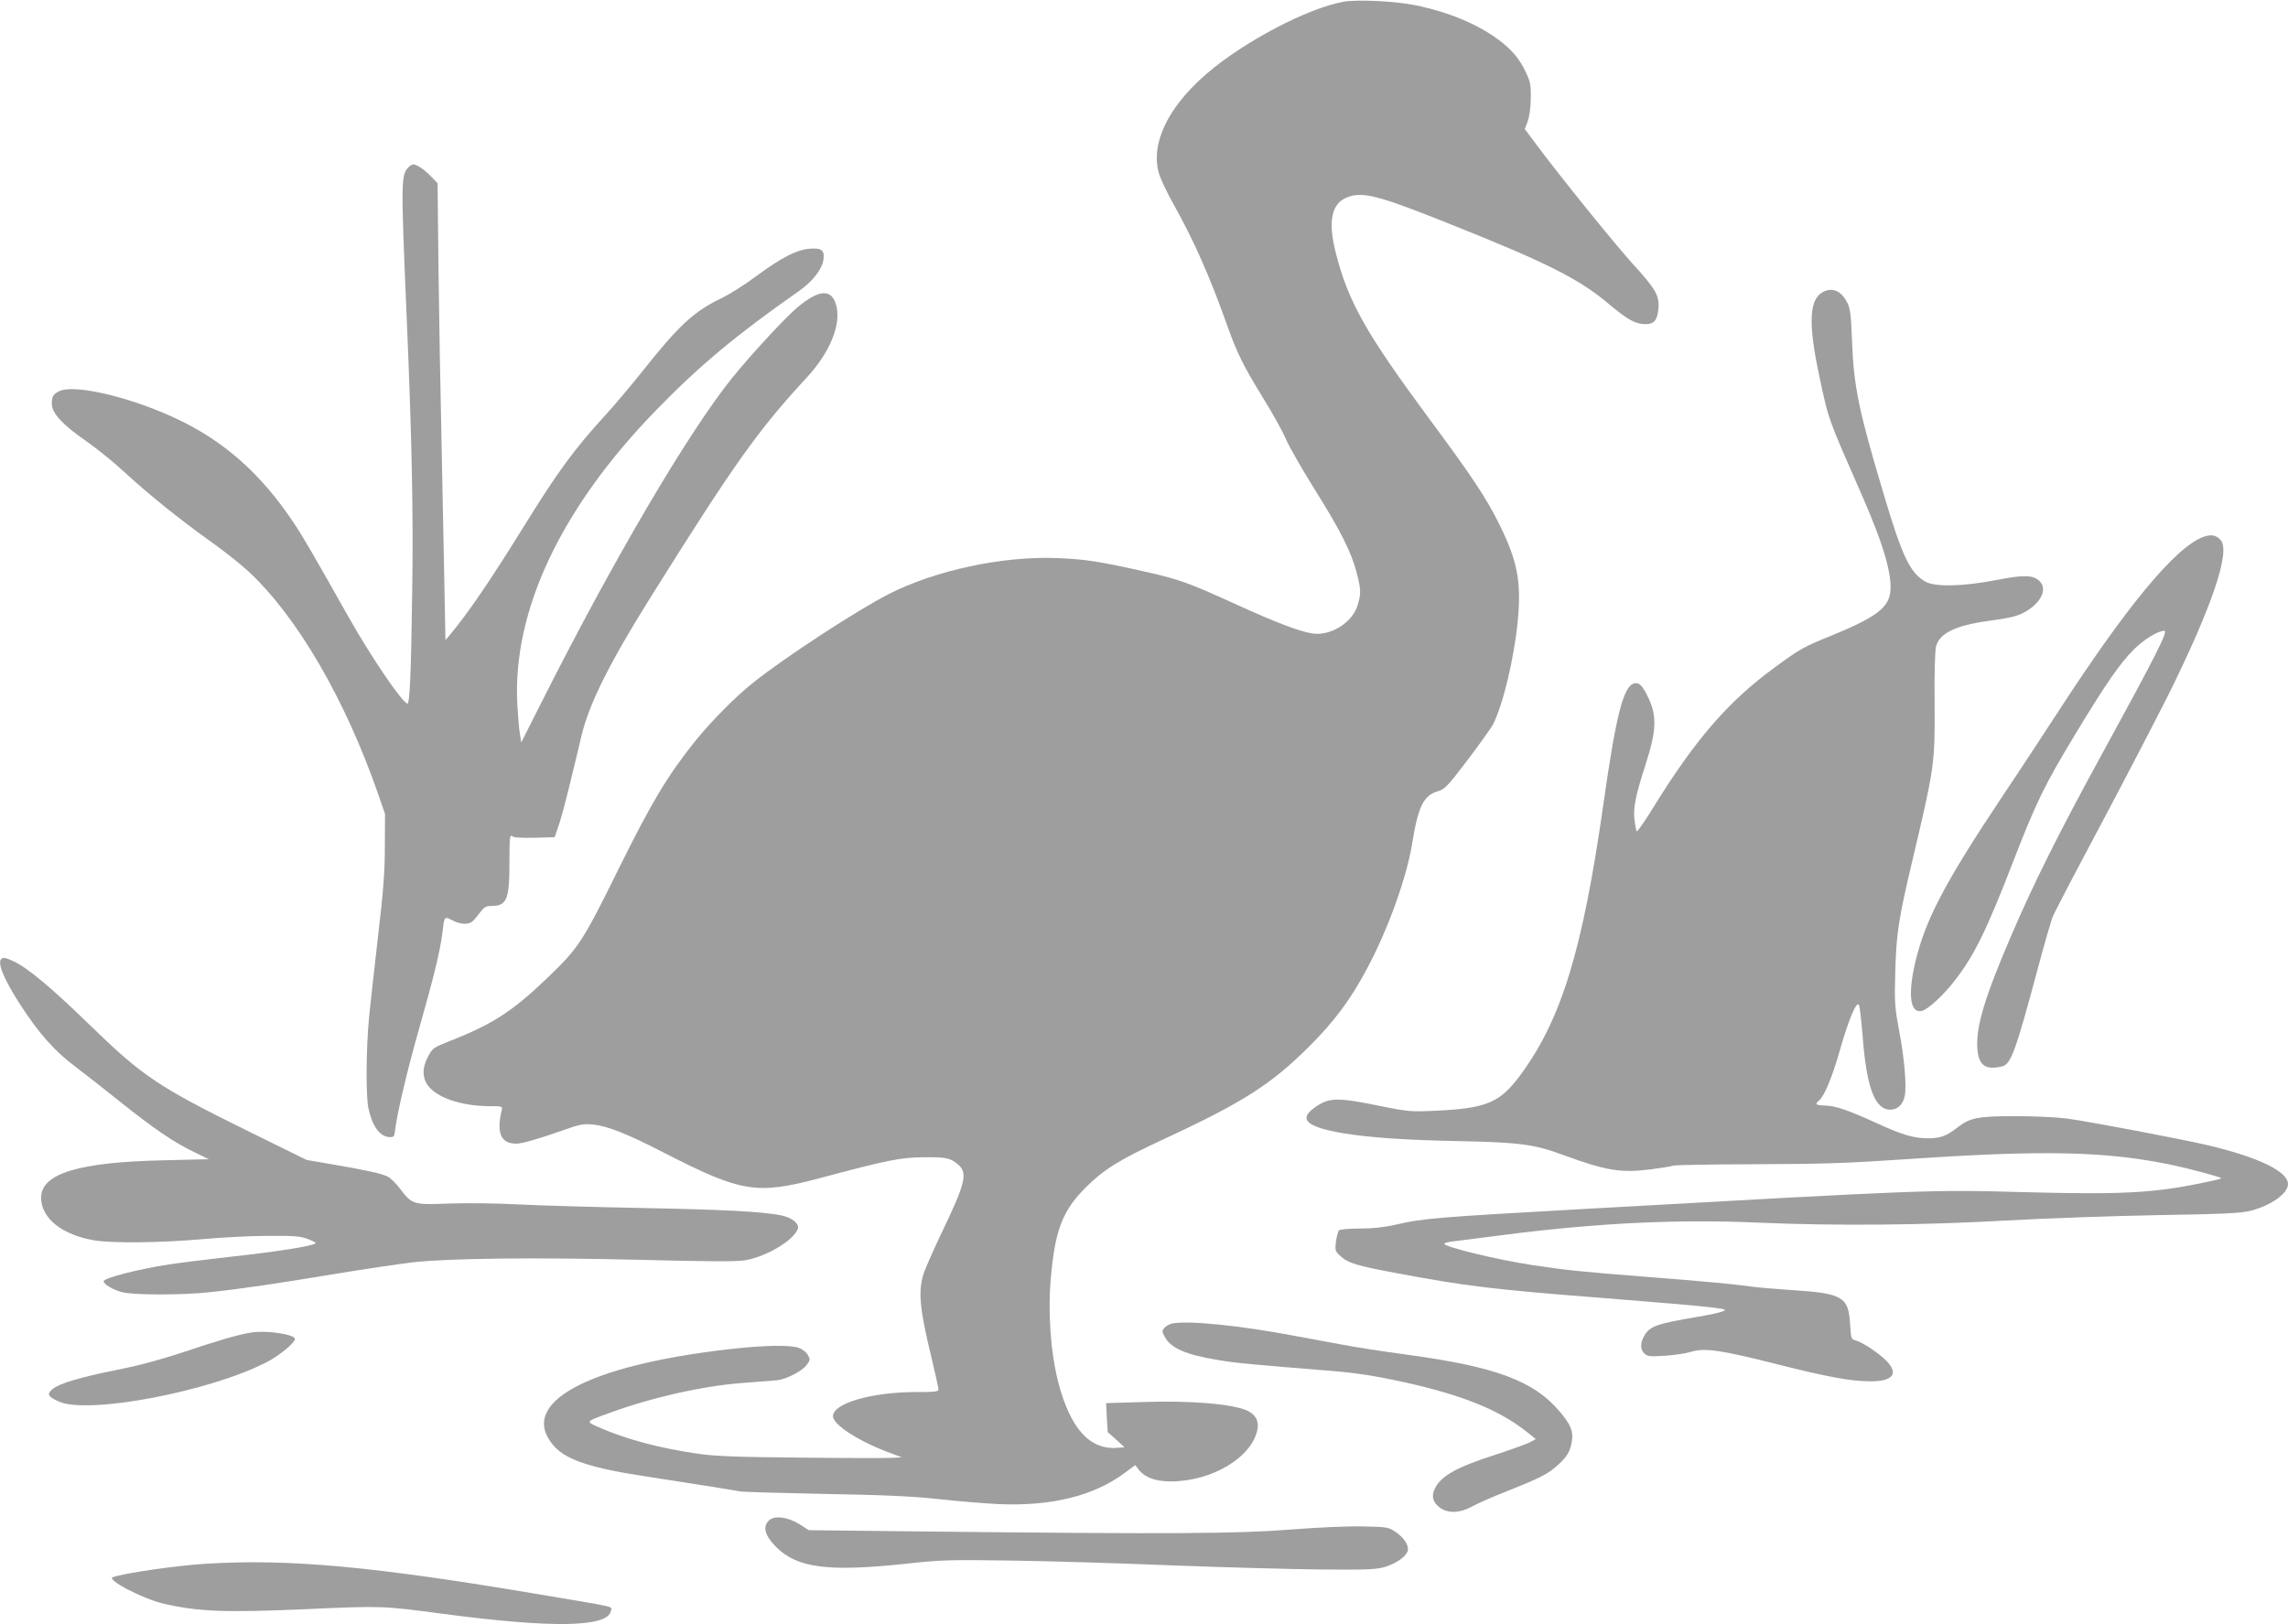
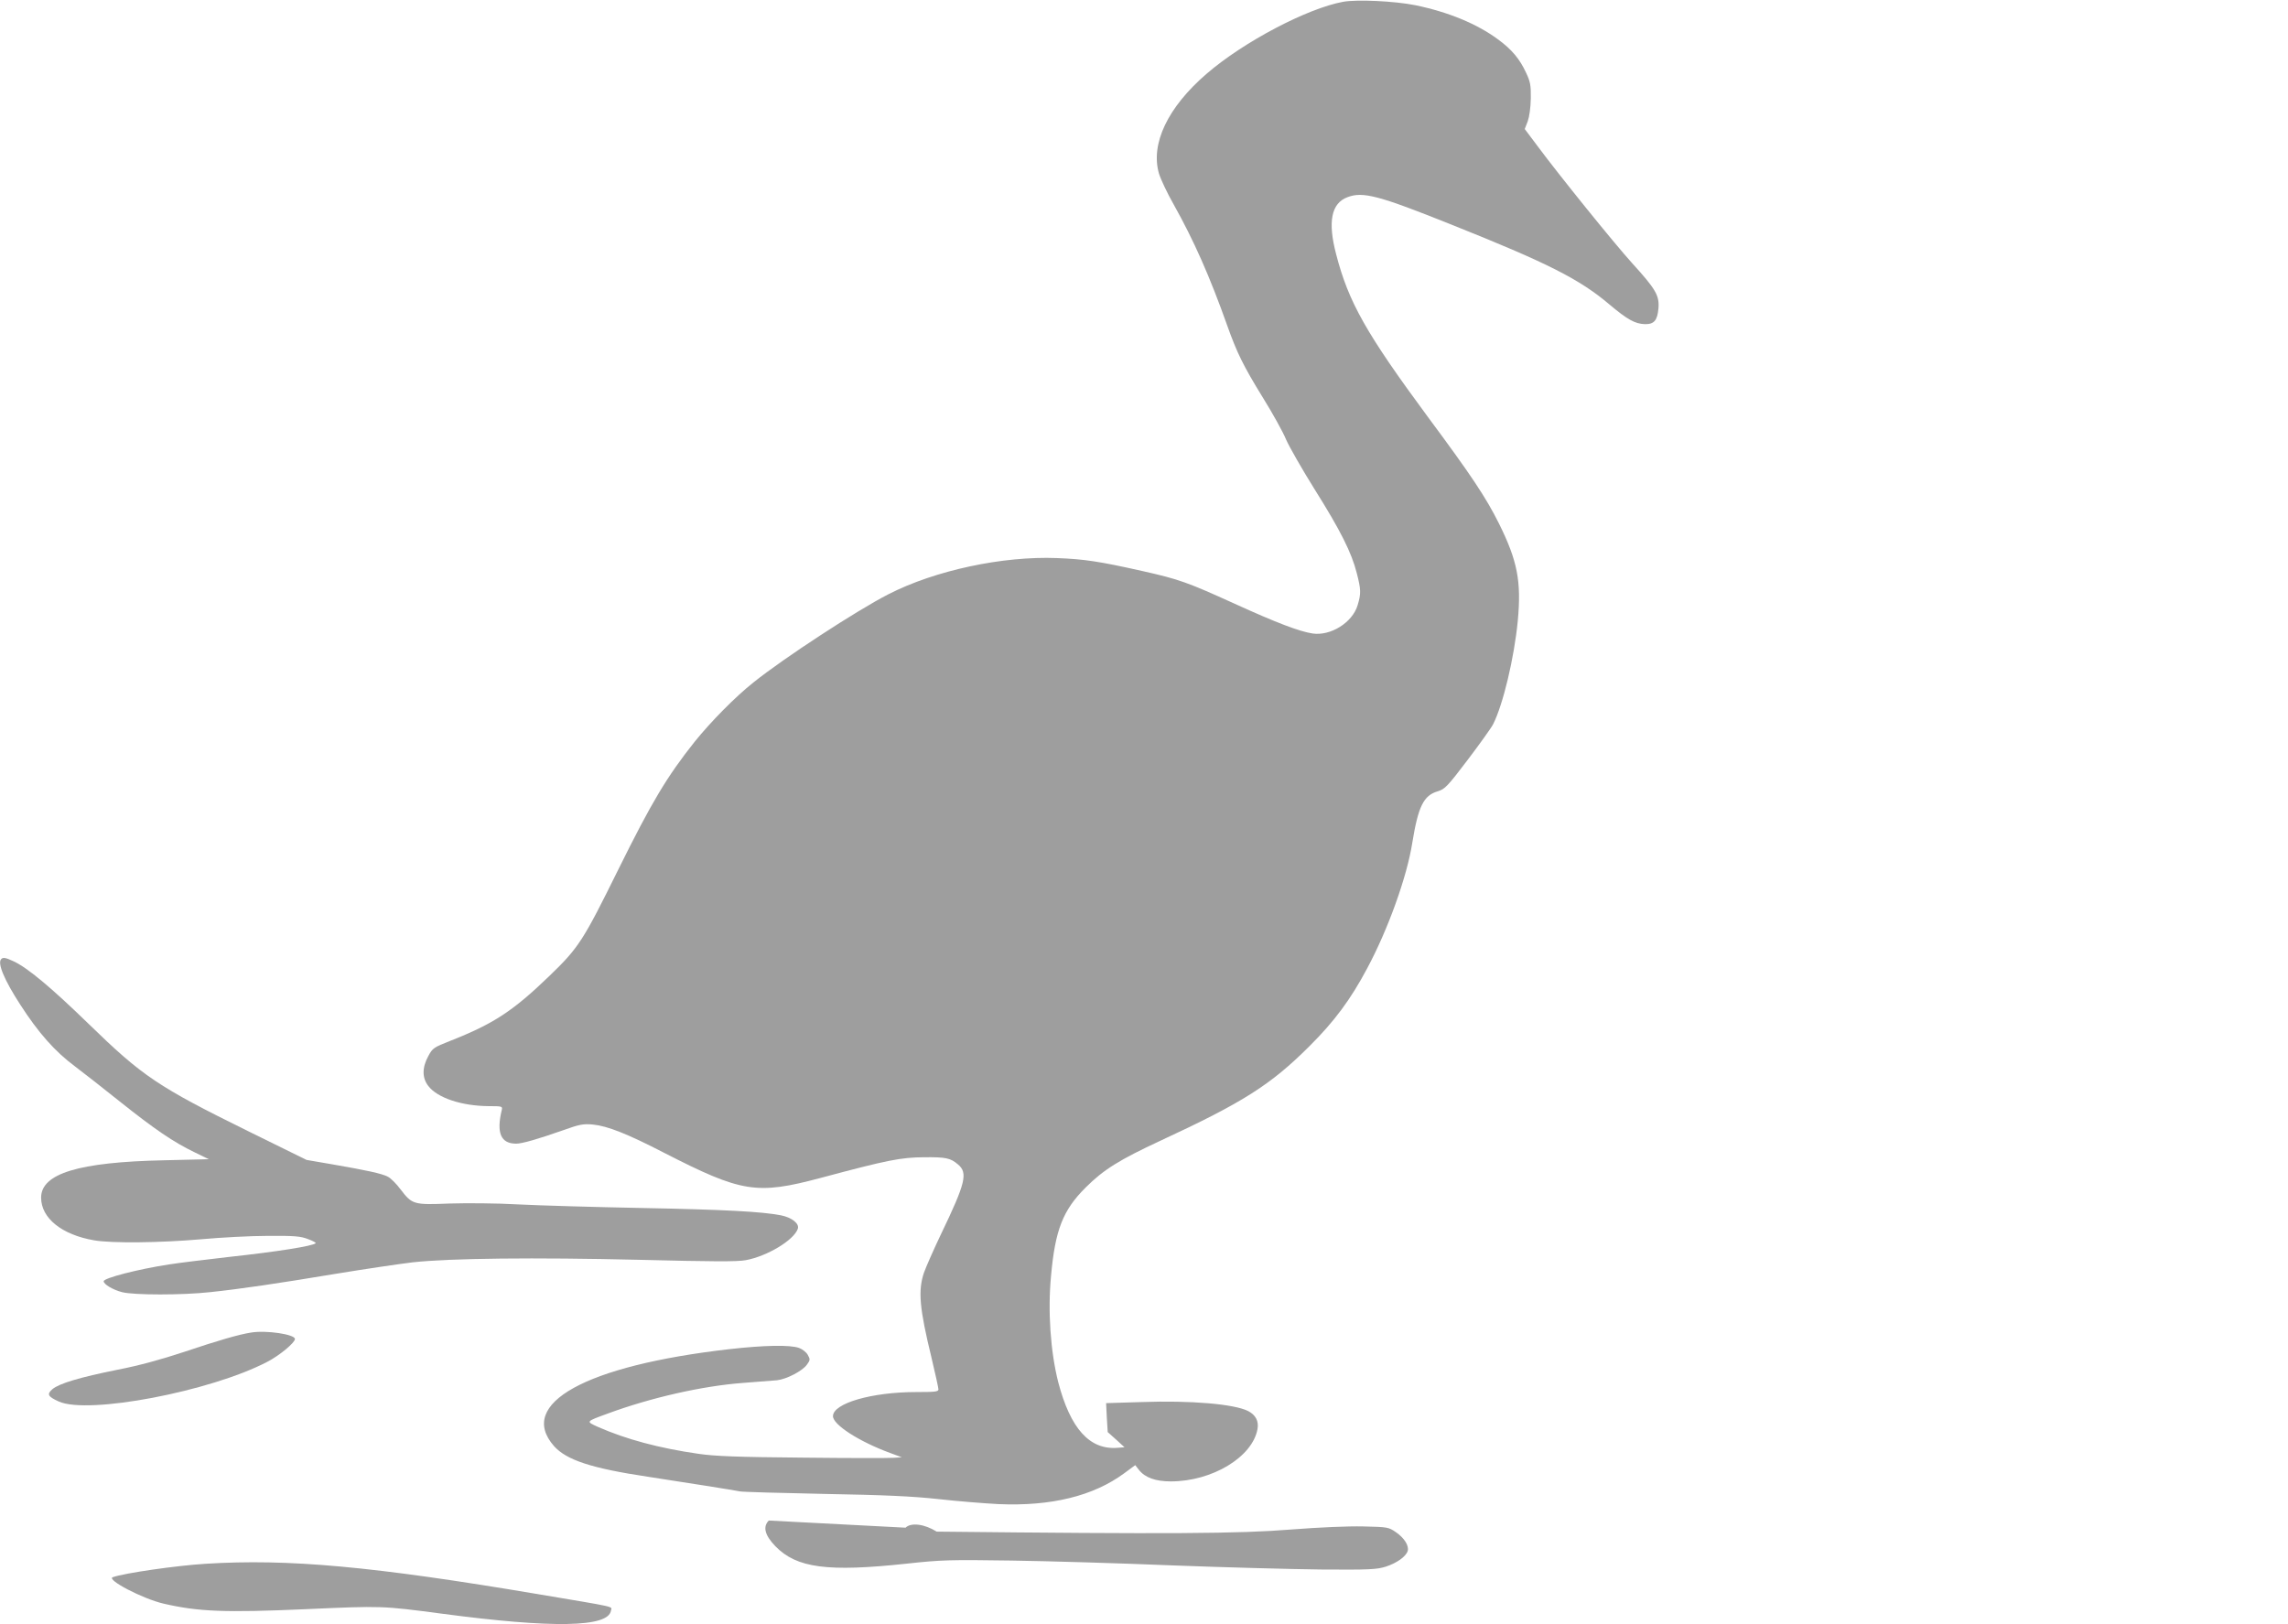
<svg xmlns="http://www.w3.org/2000/svg" version="1.0" width="1280pt" height="909pt" viewBox="0 0 1280 909" preserveAspectRatio="xMidYMid meet">
  <g transform="translate(0,909) scale(0.1,-0.1)" fill="#9e9e9e" stroke="none">
    <path d="M7514 9080 c-201 -37 -557 -224 -764 -403 -217 -187 -315 -392 -266 -559 9 -30 46 -109 83 -174 112 -200 201 -401 298 -674 55 -155 91 -228 200 -405 54 -87 113 -193 130 -235 18 -41 90 -167 160 -279 144 -229 206 -353 235 -467 24 -93 25 -115 5 -181 -29 -97 -151 -173 -252 -158 -73 11 -200 59 -437 167 -264 120 -309 136 -513 182 -245 55 -327 67 -480 73 -304 12 -682 -69 -942 -202 -176 -90 -584 -356 -756 -494 -100 -79 -239 -220 -329 -332 -155 -195 -240 -337 -427 -715 -196 -397 -221 -437 -385 -595 -204 -197 -314 -269 -556 -364 -91 -36 -98 -40 -122 -85 -35 -64 -35 -122 0 -167 51 -67 187 -112 338 -113 76 0 78 -1 73 -22 -31 -129 -5 -188 81 -188 32 0 120 25 262 75 92 33 113 37 167 32 81 -8 191 -51 398 -158 435 -223 518 -236 875 -141 377 101 449 115 580 116 121 1 147 -4 189 -40 57 -47 43 -104 -94 -389 -42 -88 -85 -186 -96 -217 -34 -101 -25 -200 42 -475 21 -89 39 -169 39 -178 0 -13 -19 -15 -124 -15 -249 0 -466 -63 -466 -135 0 -48 146 -142 320 -206 l65 -24 -45 -3 c-25 -2 -254 -2 -510 1 -362 3 -490 8 -580 21 -224 32 -408 82 -565 151 -68 31 -70 29 56 75 241 89 529 154 754 171 83 6 169 13 192 15 54 6 142 52 167 87 19 26 19 30 5 55 -8 15 -30 32 -49 39 -52 18 -195 15 -390 -7 -804 -92 -1189 -305 -981 -542 70 -79 212 -125 526 -172 209 -32 481 -75 515 -82 14 -3 225 -9 470 -14 334 -6 494 -13 640 -29 107 -12 258 -24 335 -28 295 -13 532 45 705 173 l61 45 21 -27 c34 -43 93 -64 178 -64 231 0 457 136 485 293 8 44 -10 79 -53 101 -78 39 -320 60 -596 50 l-198 -6 4 -81 5 -81 47 -42 47 -43 -38 -3 c-157 -13 -265 107 -333 368 -43 170 -59 396 -40 595 23 257 67 368 194 494 100 100 189 155 419 262 460 213 617 313 832 528 140 139 231 262 323 435 117 218 223 513 253 704 33 203 63 265 143 288 39 12 54 27 167 176 68 90 132 179 142 199 56 110 118 372 138 578 21 222 -2 337 -105 545 -73 146 -153 267 -398 597 -344 466 -444 642 -513 910 -48 182 -27 285 62 319 87 34 176 10 583 -153 539 -215 718 -306 884 -447 101 -85 143 -108 198 -110 52 -1 70 21 76 88 6 72 -15 108 -146 252 -104 115 -409 493 -530 656 l-72 96 17 44 c9 26 16 76 17 128 1 73 -3 93 -26 142 -36 78 -80 131 -158 188 -118 87 -278 153 -463 191 -115 23 -324 33 -403 19z" />
-     <path d="M2286 8155 c-43 -43 -43 -77 -12 -815 30 -689 39 -1133 32 -1560 -6 -457 -14 -632 -27 -628 -33 12 -202 261 -325 478 -219 389 -261 460 -316 542 -173 258 -370 436 -618 559 -263 131 -605 214 -690 169 -34 -17 -40 -29 -40 -71 0 -51 62 -118 193 -208 56 -39 152 -116 212 -172 139 -128 312 -267 486 -391 75 -54 168 -127 207 -164 273 -252 544 -718 728 -1249 l38 -110 -1 -180 c0 -141 -8 -249 -37 -495 -20 -173 -43 -380 -51 -460 -17 -174 -19 -439 -4 -512 21 -99 63 -157 115 -161 24 -2 29 2 32 23 11 99 67 339 137 585 83 291 117 432 130 535 11 94 10 93 55 70 45 -23 89 -26 112 -7 8 6 27 29 43 50 22 30 34 37 62 37 88 0 103 34 103 241 0 137 2 160 14 150 9 -8 52 -11 127 -9 l112 3 24 70 c13 39 42 147 64 240 23 94 52 213 64 266 44 176 155 399 380 759 471 753 605 942 879 1238 127 138 190 289 166 396 -23 102 -95 100 -220 -5 -67 -56 -257 -262 -361 -390 -246 -304 -670 -1025 -1072 -1824 l-111 -220 -7 45 c-5 25 -11 101 -15 170 -27 522 244 1097 776 1644 246 253 447 420 802 669 76 54 128 121 135 176 7 51 -12 65 -80 59 -71 -6 -158 -51 -297 -154 -63 -47 -149 -101 -190 -121 -156 -74 -239 -150 -444 -408 -66 -83 -160 -195 -211 -250 -176 -193 -265 -315 -460 -630 -185 -298 -305 -474 -409 -599 l-24 -28 -6 313 c-3 173 -11 535 -16 804 -6 270 -14 704 -17 965 l-5 475 -37 38 c-35 37 -79 67 -100 67 -5 0 -17 -7 -25 -15z" />
-     <path d="M10202 7458 c-81 -39 -88 -173 -24 -473 53 -249 46 -228 242 -675 120 -274 169 -446 154 -541 -14 -84 -89 -138 -324 -234 -162 -66 -180 -76 -320 -179 -260 -189 -448 -406 -686 -793 -45 -73 -85 -130 -88 -125 -3 5 -8 34 -12 64 -8 67 5 133 63 313 59 183 63 266 17 365 -35 75 -54 94 -84 85 -59 -19 -100 -182 -170 -675 -116 -816 -234 -1202 -462 -1513 -117 -159 -191 -190 -483 -203 -131 -6 -150 -4 -290 24 -257 53 -301 52 -383 -8 -89 -64 -40 -107 158 -141 152 -25 347 -39 665 -45 329 -7 410 -18 572 -78 237 -87 320 -101 486 -80 62 8 119 17 127 21 8 4 218 7 465 8 373 1 517 6 840 28 774 53 1121 45 1495 -34 93 -20 259 -65 267 -72 2 -3 -43 -14 -99 -25 -284 -59 -455 -68 -1018 -53 -511 14 -532 13 -2440 -94 -839 -47 -909 -53 -1060 -88 -66 -15 -127 -22 -202 -22 -59 0 -111 -4 -117 -10 -5 -5 -13 -34 -17 -62 -6 -50 -5 -54 25 -82 42 -39 90 -54 311 -95 387 -73 550 -93 1175 -141 253 -20 510 -42 570 -49 102 -12 108 -14 81 -25 -17 -7 -82 -21 -145 -31 -222 -38 -260 -51 -291 -103 -25 -41 -25 -79 0 -102 17 -16 32 -17 112 -12 51 3 118 13 148 22 76 24 170 10 488 -71 278 -70 408 -94 517 -94 125 0 158 43 89 114 -43 44 -135 105 -173 115 -25 7 -26 11 -31 94 -9 149 -43 169 -316 187 -93 6 -198 15 -234 20 -101 14 -248 28 -593 55 -359 28 -446 37 -637 66 -196 30 -490 101 -490 119 0 4 21 10 48 13 26 3 153 20 282 36 532 68 975 89 1430 69 433 -19 930 -14 1385 12 209 12 587 25 840 30 375 6 472 11 524 24 117 30 211 97 211 150 0 70 -163 149 -443 216 -145 34 -662 133 -797 151 -52 7 -180 13 -285 13 -209 0 -255 -9 -325 -64 -60 -47 -95 -60 -163 -60 -79 0 -142 18 -282 82 -164 75 -233 99 -292 101 -56 2 -62 7 -37 28 30 25 73 128 115 275 51 180 97 289 109 259 5 -11 13 -87 20 -170 22 -293 69 -415 156 -415 40 0 71 30 80 78 11 57 -2 209 -31 362 -25 135 -27 158 -22 335 6 212 18 293 97 625 123 521 125 535 123 875 -2 159 2 296 8 317 19 74 107 117 290 143 146 20 176 29 228 63 77 52 103 121 60 161 -36 34 -86 35 -241 5 -186 -36 -345 -40 -398 -8 -86 50 -129 142 -235 499 -137 460 -164 590 -174 845 -5 140 -10 183 -25 213 -33 67 -80 90 -134 65z" />
-     <path d="M12328 6086 c-156 -55 -432 -389 -825 -996 -77 -118 -211 -323 -300 -455 -322 -483 -432 -692 -488 -929 -43 -183 -29 -289 37 -273 34 9 115 83 176 160 114 144 183 283 339 687 125 323 173 420 341 698 171 283 252 400 328 476 58 58 136 106 172 106 23 0 -45 -135 -357 -705 -231 -422 -379 -719 -499 -1000 -149 -346 -198 -510 -190 -631 6 -96 46 -125 140 -101 48 12 75 87 197 542 38 143 77 278 87 300 9 22 131 256 272 520 140 264 307 586 372 715 245 495 349 802 294 867 -26 29 -52 34 -96 19z" />
    <path d="M7 3723 c-23 -22 17 -117 105 -253 103 -160 195 -264 308 -348 41 -31 154 -119 250 -196 197 -157 300 -227 418 -284 l80 -39 -251 -6 c-476 -10 -687 -74 -687 -209 0 -115 116 -208 297 -239 99 -17 369 -14 598 6 110 10 279 19 375 19 148 1 182 -2 223 -18 27 -10 46 -20 43 -23 -15 -16 -219 -48 -486 -77 -129 -15 -280 -33 -335 -42 -171 -26 -365 -76 -365 -94 0 -17 52 -48 103 -61 65 -17 339 -17 492 0 171 18 374 48 699 102 164 27 360 56 435 65 211 23 682 28 1269 14 401 -10 548 -11 594 -2 120 22 269 112 291 175 11 29 -33 64 -94 76 -109 21 -315 32 -779 41 -261 5 -572 14 -690 20 -121 7 -290 8 -386 5 -200 -8 -208 -6 -273 79 -23 31 -55 63 -71 71 -34 18 -119 36 -315 70 l-140 24 -325 160 c-507 250 -592 307 -897 604 -210 204 -340 312 -418 348 -43 20 -58 23 -68 12z" />
-     <path d="M6559 1684 c-15 -3 -34 -13 -44 -24 -15 -17 -15 -21 0 -49 32 -64 118 -102 295 -131 104 -18 196 -26 630 -61 149 -12 247 -27 420 -65 321 -71 528 -155 679 -275 l53 -42 -33 -18 c-19 -10 -105 -41 -191 -69 -225 -72 -312 -122 -344 -197 -17 -40 -6 -73 34 -102 45 -31 112 -28 176 8 28 16 116 55 196 86 186 74 232 97 287 148 51 47 68 76 77 133 9 52 -7 92 -65 161 -147 176 -360 255 -864 323 -126 17 -288 42 -360 56 -71 13 -191 35 -265 49 -300 57 -587 86 -681 69z" />
    <path d="M1405 1633 c-67 -10 -190 -46 -374 -108 -130 -43 -254 -77 -373 -100 -210 -42 -327 -77 -365 -109 -32 -28 -26 -41 36 -69 164 -74 848 56 1166 222 68 35 155 107 155 128 0 26 -161 50 -245 36z" />
-     <path d="M4301 581 c-35 -35 -22 -83 37 -144 119 -122 291 -145 737 -97 193 21 241 22 585 17 206 -3 611 -15 898 -27 288 -11 662 -21 830 -23 273 -2 313 0 365 16 61 20 112 56 122 87 9 29 -18 73 -66 106 -41 28 -46 29 -183 32 -85 2 -244 -5 -400 -17 -293 -24 -683 -26 -1986 -12 l-715 8 -50 32 c-68 43 -144 52 -174 22z" />
+     <path d="M4301 581 c-35 -35 -22 -83 37 -144 119 -122 291 -145 737 -97 193 21 241 22 585 17 206 -3 611 -15 898 -27 288 -11 662 -21 830 -23 273 -2 313 0 365 16 61 20 112 56 122 87 9 29 -18 73 -66 106 -41 28 -46 29 -183 32 -85 2 -244 -5 -400 -17 -293 -24 -683 -26 -1986 -12 c-68 43 -144 52 -174 22z" />
    <path d="M1150 339 c-163 -10 -454 -52 -519 -75 -39 -13 167 -121 284 -148 194 -45 342 -51 797 -31 423 19 426 19 758 -25 624 -83 934 -77 948 17 4 25 44 16 -408 92 -925 156 -1397 199 -1860 170z" />
  </g>
</svg>